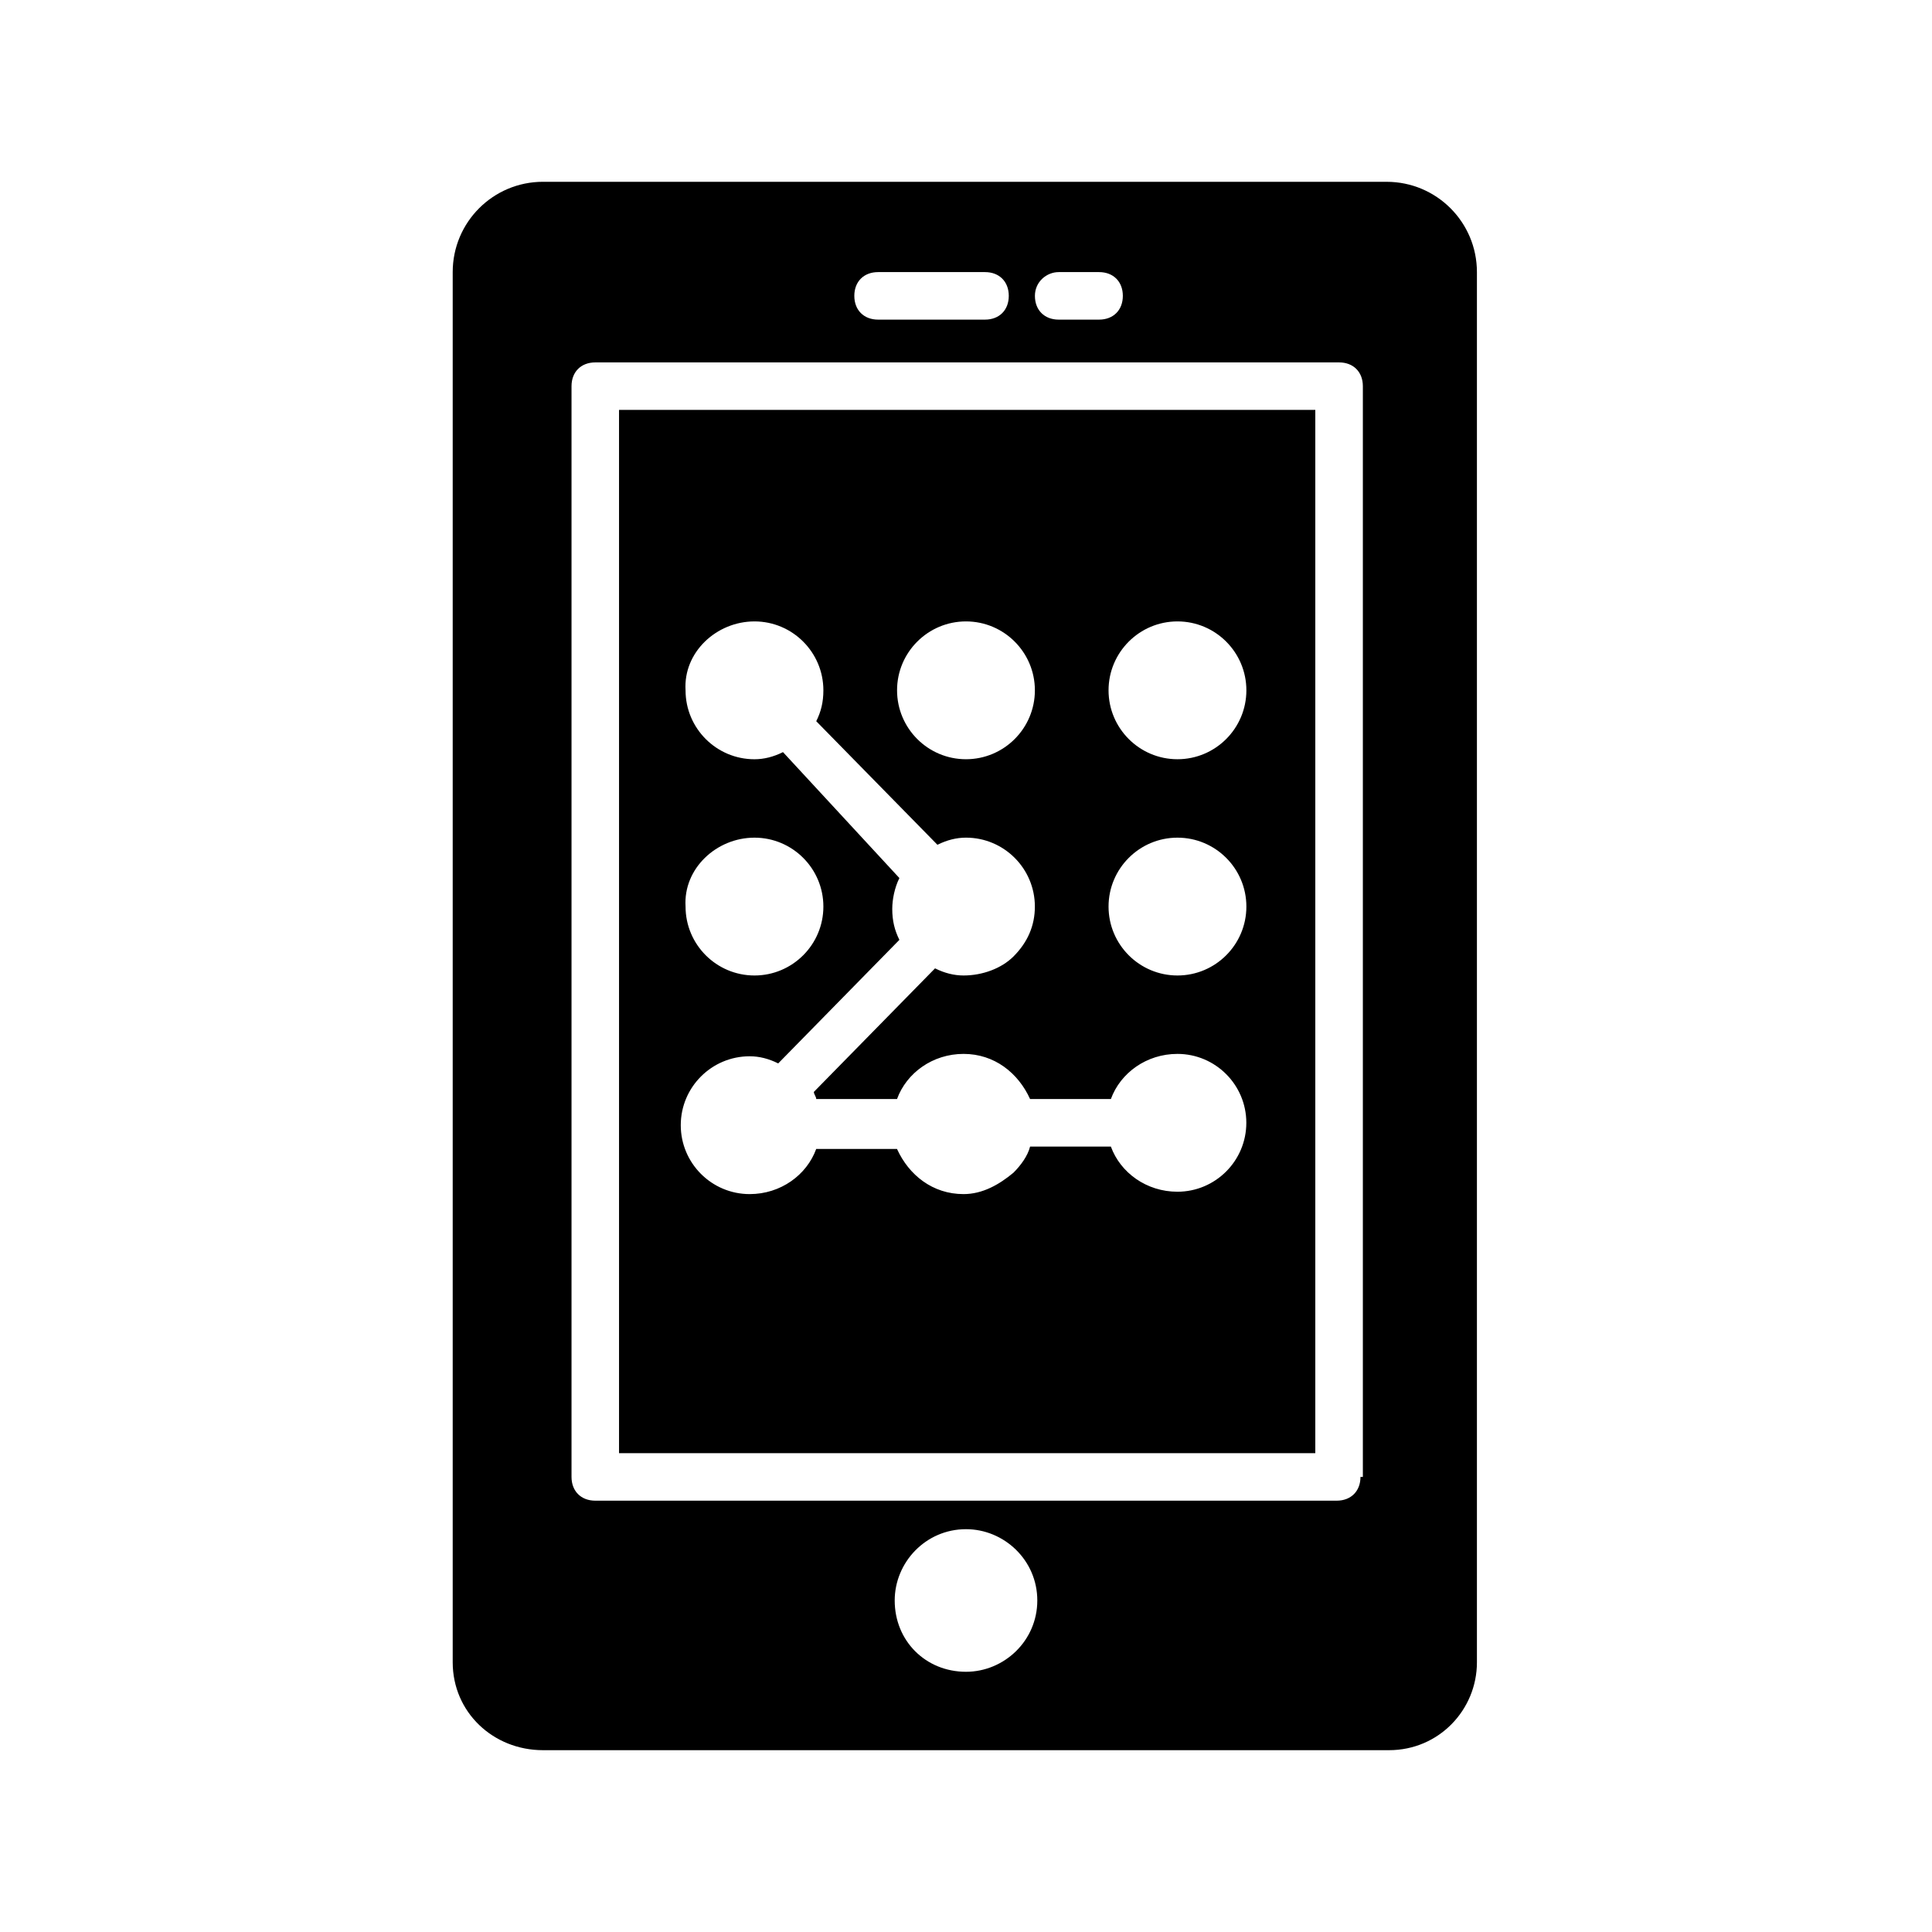
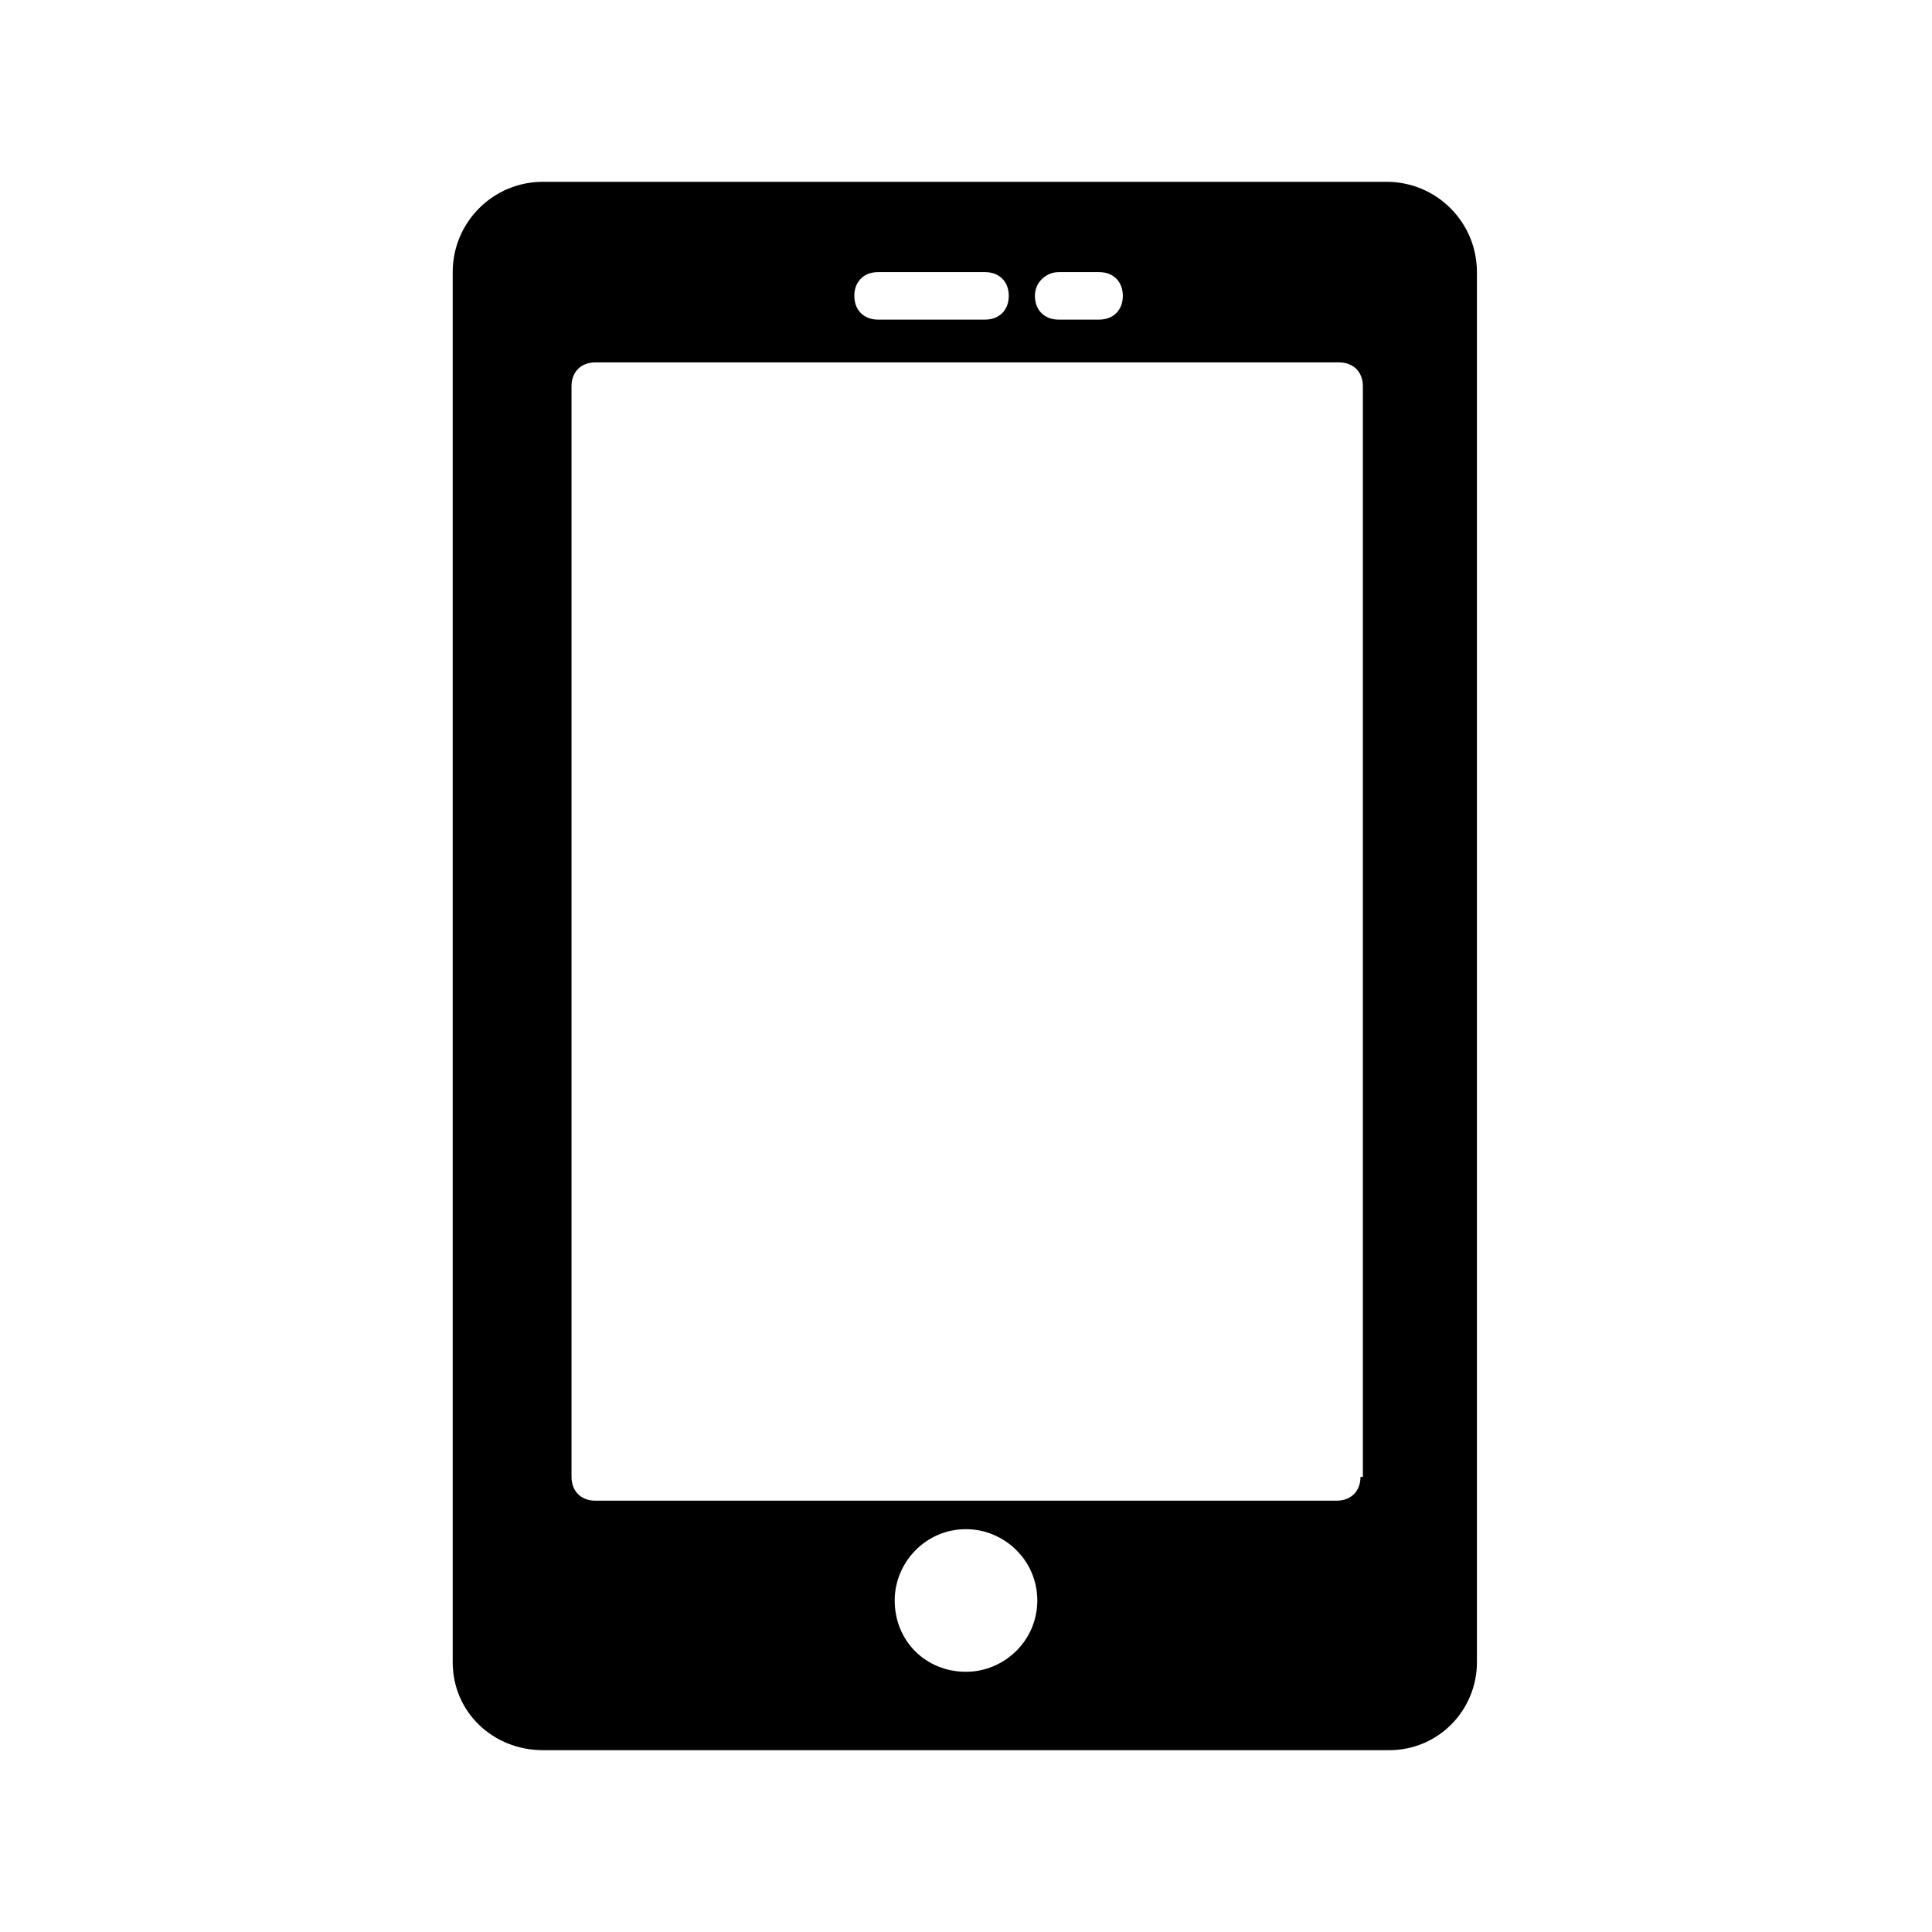
<svg xmlns="http://www.w3.org/2000/svg" fill="#000000" width="800px" height="800px" version="1.1" viewBox="144 144 512 512">
  <g>
-     <path d="m308.05 529.1h184.52v-276.47h-184.52zm147.99-220.42c10.078 0 18.262 8.188 18.262 18.262 0 10.078-8.188 18.262-18.262 18.262-10.078 0-18.262-8.188-18.262-18.262 0-10.074 8.188-18.262 18.262-18.262zm0 57.309c10.078 0 18.262 8.188 18.262 18.262 0 10.078-8.188 18.262-18.262 18.262-10.078 0-18.262-8.188-18.262-18.262 0-10.074 8.188-18.262 18.262-18.262zm-56.047-57.309c10.078 0 18.262 8.188 18.262 18.262 0 10.078-8.188 18.262-18.262 18.262-10.078 0-18.262-8.188-18.262-18.262-0.004-10.074 8.184-18.262 18.262-18.262zm-56.051 0c10.078 0 18.262 8.188 18.262 18.262 0 3.148-0.629 5.668-1.891 8.188l32.117 32.746c2.519-1.258 5.039-1.891 7.559-1.891 10.078 0 18.262 8.188 18.262 18.262 0 5.039-1.891 9.445-5.668 13.227-3.148 3.148-8.188 5.039-13.227 5.039-2.519 0-5.039-0.629-7.559-1.891l-32.117 32.746c0 0.629 0.629 1.258 0.629 1.891h21.41c2.519-6.926 9.445-11.965 17.633-11.965s14.484 5.039 17.633 11.965h21.41c2.519-6.926 9.445-11.965 17.633-11.965 10.078 0 18.262 8.188 18.262 18.262 0 10.078-8.188 18.262-18.262 18.262-8.188 0-15.113-5.039-17.633-11.965h-21.41c-0.629 2.519-2.519 5.039-4.41 6.926-3.777 3.148-8.188 5.668-13.227 5.668-8.188 0-14.484-5.039-17.633-11.965h-21.41c-2.519 6.926-9.445 11.965-17.633 11.965-10.078 0-18.262-8.188-18.262-18.262 0-10.078 8.188-18.262 18.262-18.262 2.519 0 5.039 0.629 7.559 1.891l32.117-32.746c-1.258-2.519-1.891-5.039-1.891-8.188 0-2.519 0.629-5.668 1.891-8.188l-30.848-33.375c-2.519 1.258-5.039 1.891-7.559 1.891-10.078 0-18.262-8.188-18.262-18.262-0.629-10.078 8.188-18.266 18.262-18.266zm0 57.309c10.078 0 18.262 8.188 18.262 18.262 0 10.078-8.188 18.262-18.262 18.262-10.078 0-18.262-8.188-18.262-18.262-0.629-10.074 8.188-18.262 18.262-18.262z" />
    <path d="m535.4 584.52v-368.41c0-13.227-10.707-23.93-23.93-23.93l-223.57-0.004c-13.227 0-23.93 10.707-23.93 23.93v368.41c0 13.227 10.707 23.301 23.93 23.301h224.2c13.223 0.004 23.301-10.703 23.301-23.297zm-110.84-368.41h10.707c3.777 0 6.297 2.519 6.297 6.297s-2.519 6.297-6.297 6.297h-10.707c-3.777 0-6.297-2.519-6.297-6.297s3.148-6.297 6.297-6.297zm-47.859 0h28.34c3.777 0 6.297 2.519 6.297 6.297s-2.519 6.297-6.297 6.297h-28.34c-3.777 0-6.297-2.519-6.297-6.297-0.004-3.777 2.516-6.297 6.297-6.297zm23.301 370.93c-10.707 0-18.895-8.188-18.895-18.895 0-10.078 8.188-18.895 18.895-18.895 10.078 0 18.895 8.188 18.895 18.895-0.004 10.707-8.82 18.895-18.895 18.895zm104.54-51.641c0 3.777-2.519 6.297-6.297 6.297h-196.49c-3.777 0-6.297-2.519-6.297-6.297v-289.06c0-3.777 2.519-6.297 6.297-6.297h197.12c3.777 0 6.297 2.519 6.297 6.297v289.06z" />
  </g>
</svg>